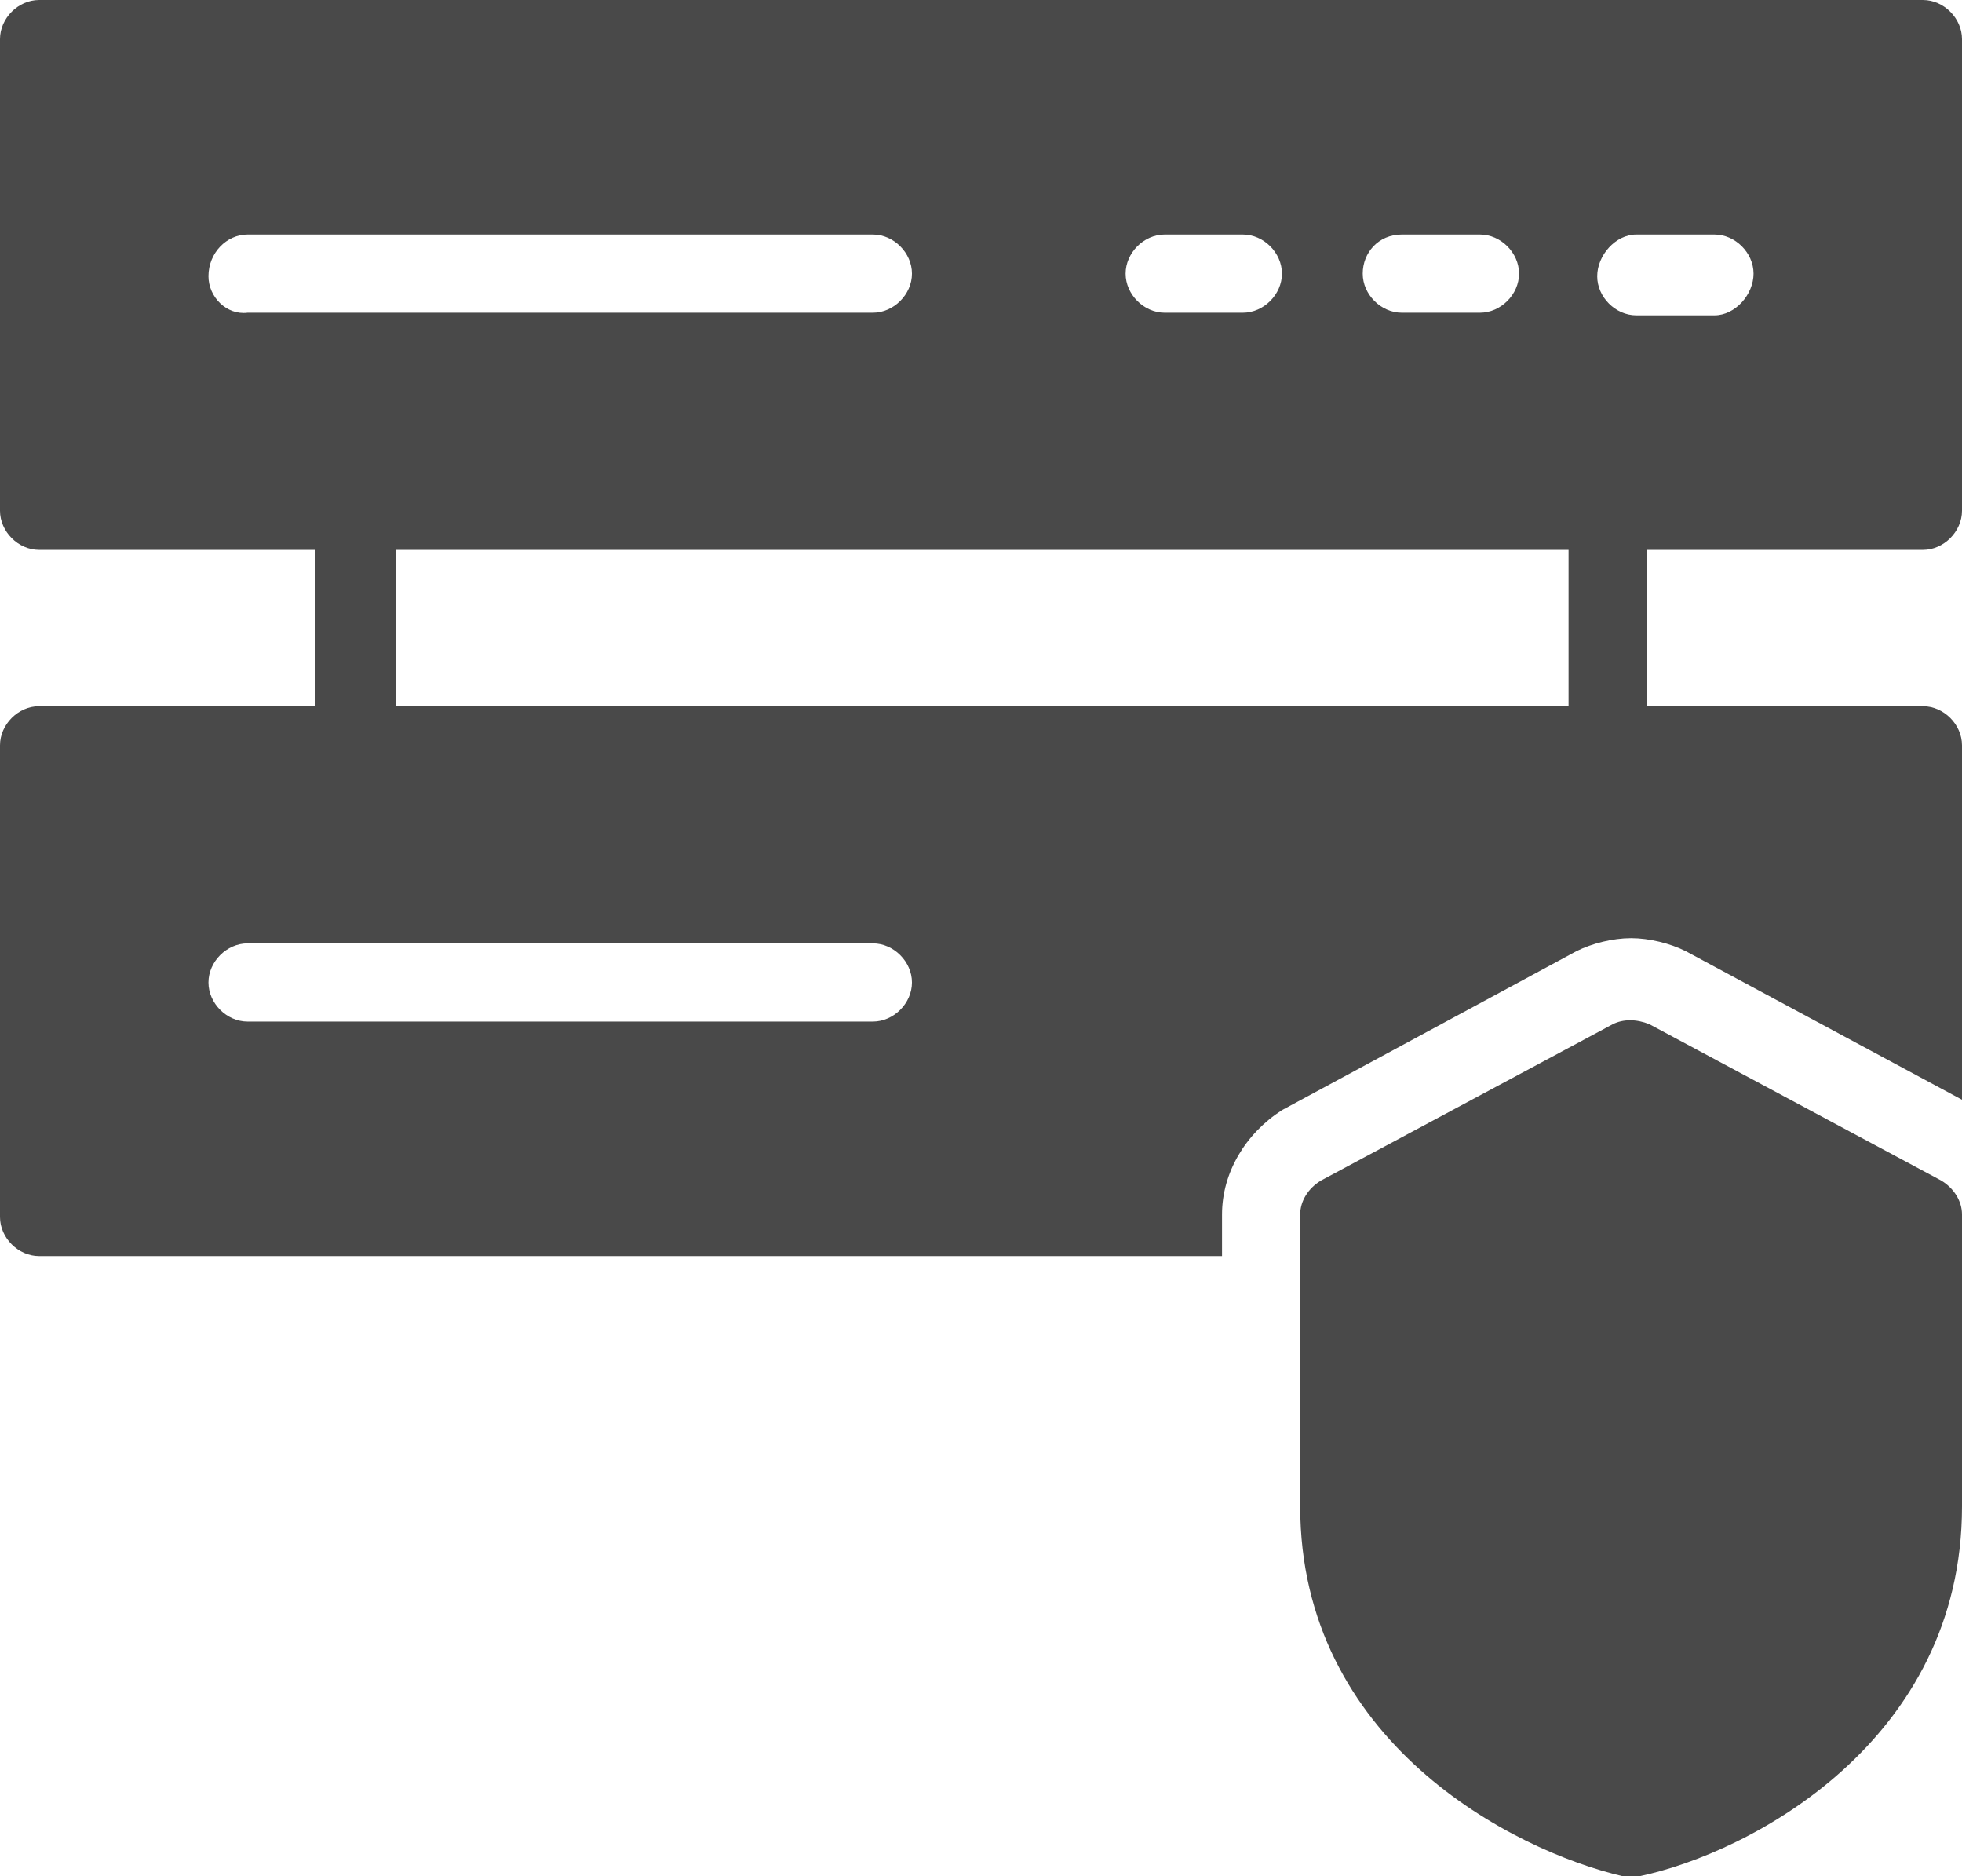
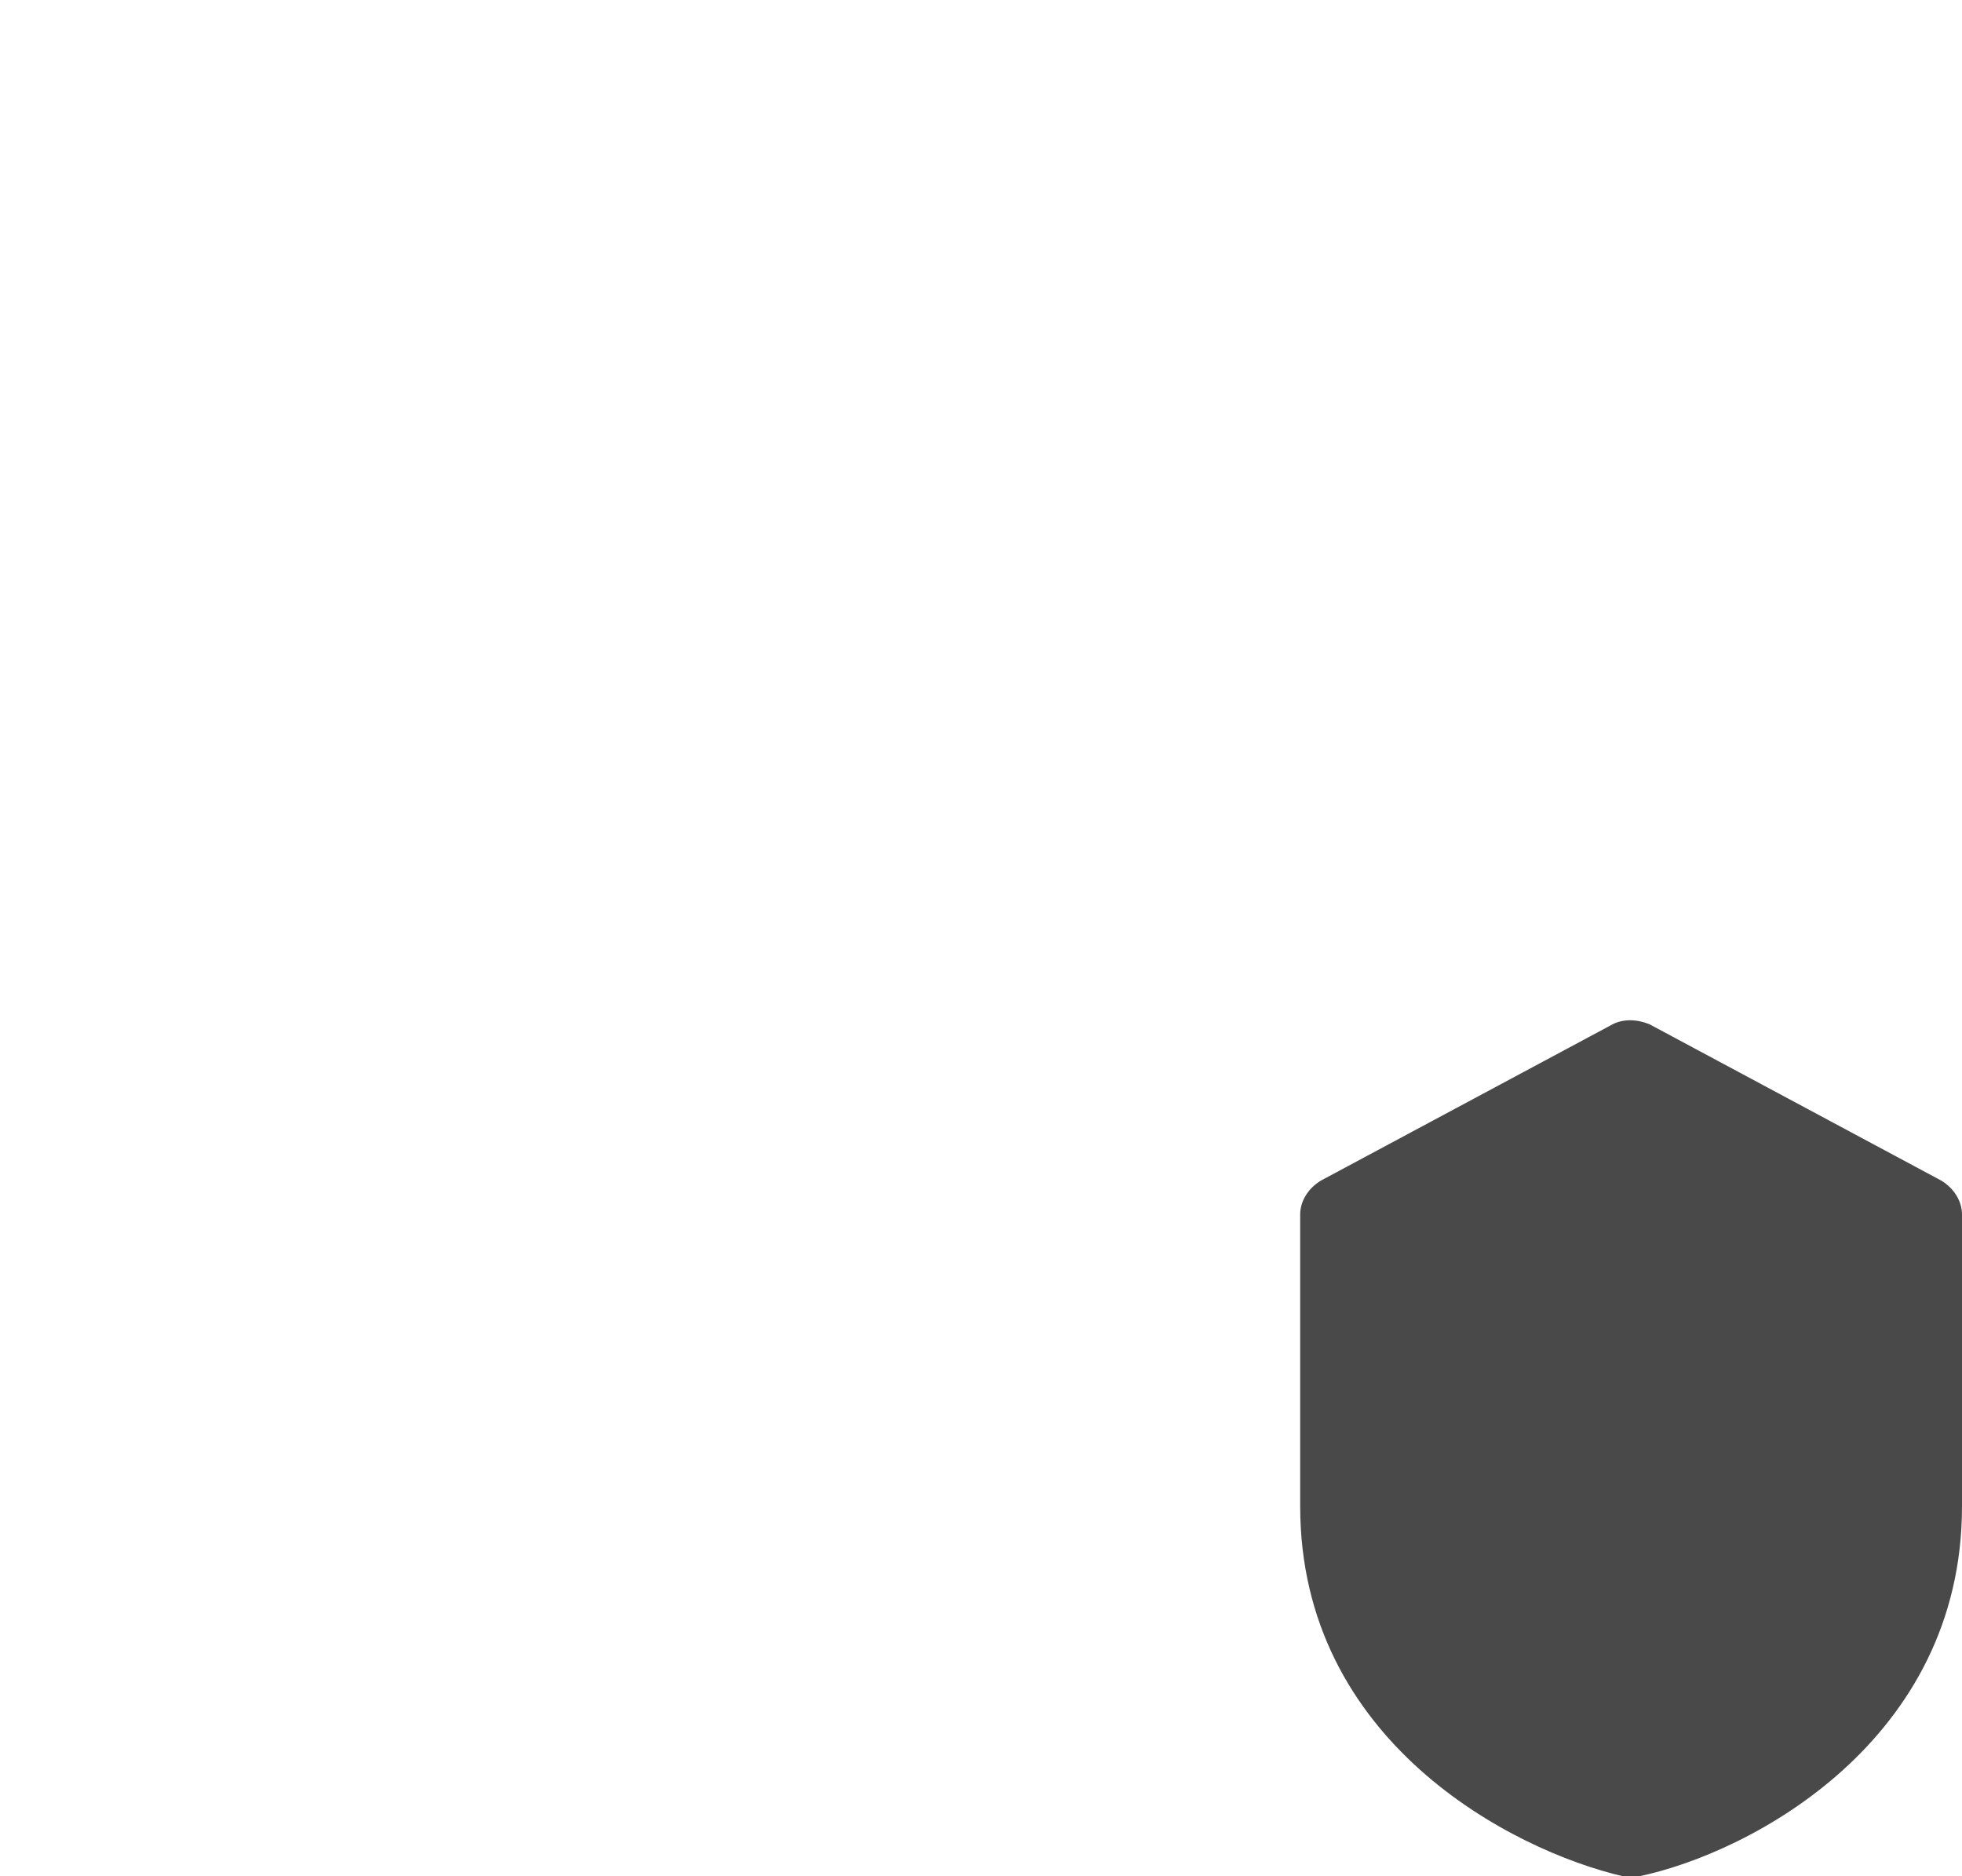
<svg xmlns="http://www.w3.org/2000/svg" version="1.1" id="Layer_1" x="0px" y="0px" viewBox="0 0 75.3 72" style="enable-background:new 0 0 75.3 72;" xml:space="preserve">
  <style type="text/css"> .st0{fill:#494949;} </style>
  <g>
-     <path class="st0" d="M73.8,0H1.5C0.7,0,0,0.7,0,1.5v18.1c0,0.8,0.7,1.5,1.5,1.5h10.6v6H1.5c-0.8,0-1.5,0.7-1.5,1.5v18.1 c0,0.8,0.7,1.5,1.5,1.5h45.4v-1.6c0-1.6,0.9-3.1,2.3-4l11.3-6.1c0.6-0.3,1.4-0.5,2.1-0.5c0.7,0,1.5,0.2,2.1,0.5l10.6,5.7V28.6 c0-0.8-0.7-1.5-1.5-1.5H63.2v-6h10.6c0.8,0,1.5-0.7,1.5-1.5V1.5C75.3,0.7,74.6,0,73.8,0z M53.8,9h3c0.8,0,1.5,0.7,1.5,1.5 s-0.7,1.5-1.5,1.5h-3c-0.8,0-1.5-0.7-1.5-1.5S52.9,9,53.8,9z M44.7,9h3c0.8,0,1.5,0.7,1.5,1.5s-0.7,1.5-1.5,1.5h-3 c-0.8,0-1.5-0.7-1.5-1.5S43.9,9,44.7,9z M8,10.6C8,9.7,8.7,9,9.5,9h24c0.8,0,1.5,0.7,1.5,1.5s-0.7,1.5-1.5,1.5h-24 C8.7,12.1,8,11.4,8,10.6z M33.5,39.2h-24c-0.8,0-1.5-0.7-1.5-1.5s0.7-1.5,1.5-1.5h24c0.8,0,1.5,0.7,1.5,1.5S34.3,39.2,33.5,39.2z M60.2,27.1h-45v-6h45V27.1z M65.8,12.1h-3c-0.8,0-1.5-0.7-1.5-1.5S62,9,62.8,9h3c0.8,0,1.5,0.7,1.5,1.5S66.6,12.1,65.8,12.1z" />
    <path class="st0" d="M74.5,45.3l-11.2-6c-0.5-0.2-1-0.2-1.4,0l-11.2,6c-0.5,0.3-0.8,0.8-0.8,1.3v11.2c0,9,8.1,13.2,12.4,14.2 c0.1,0,0.2,0,0.3,0c0.1,0,0.2,0,0.3,0c4.3-0.9,12.4-5.2,12.4-14.2V46.6C75.3,46.1,75,45.6,74.5,45.3z" />
  </g>
</svg>